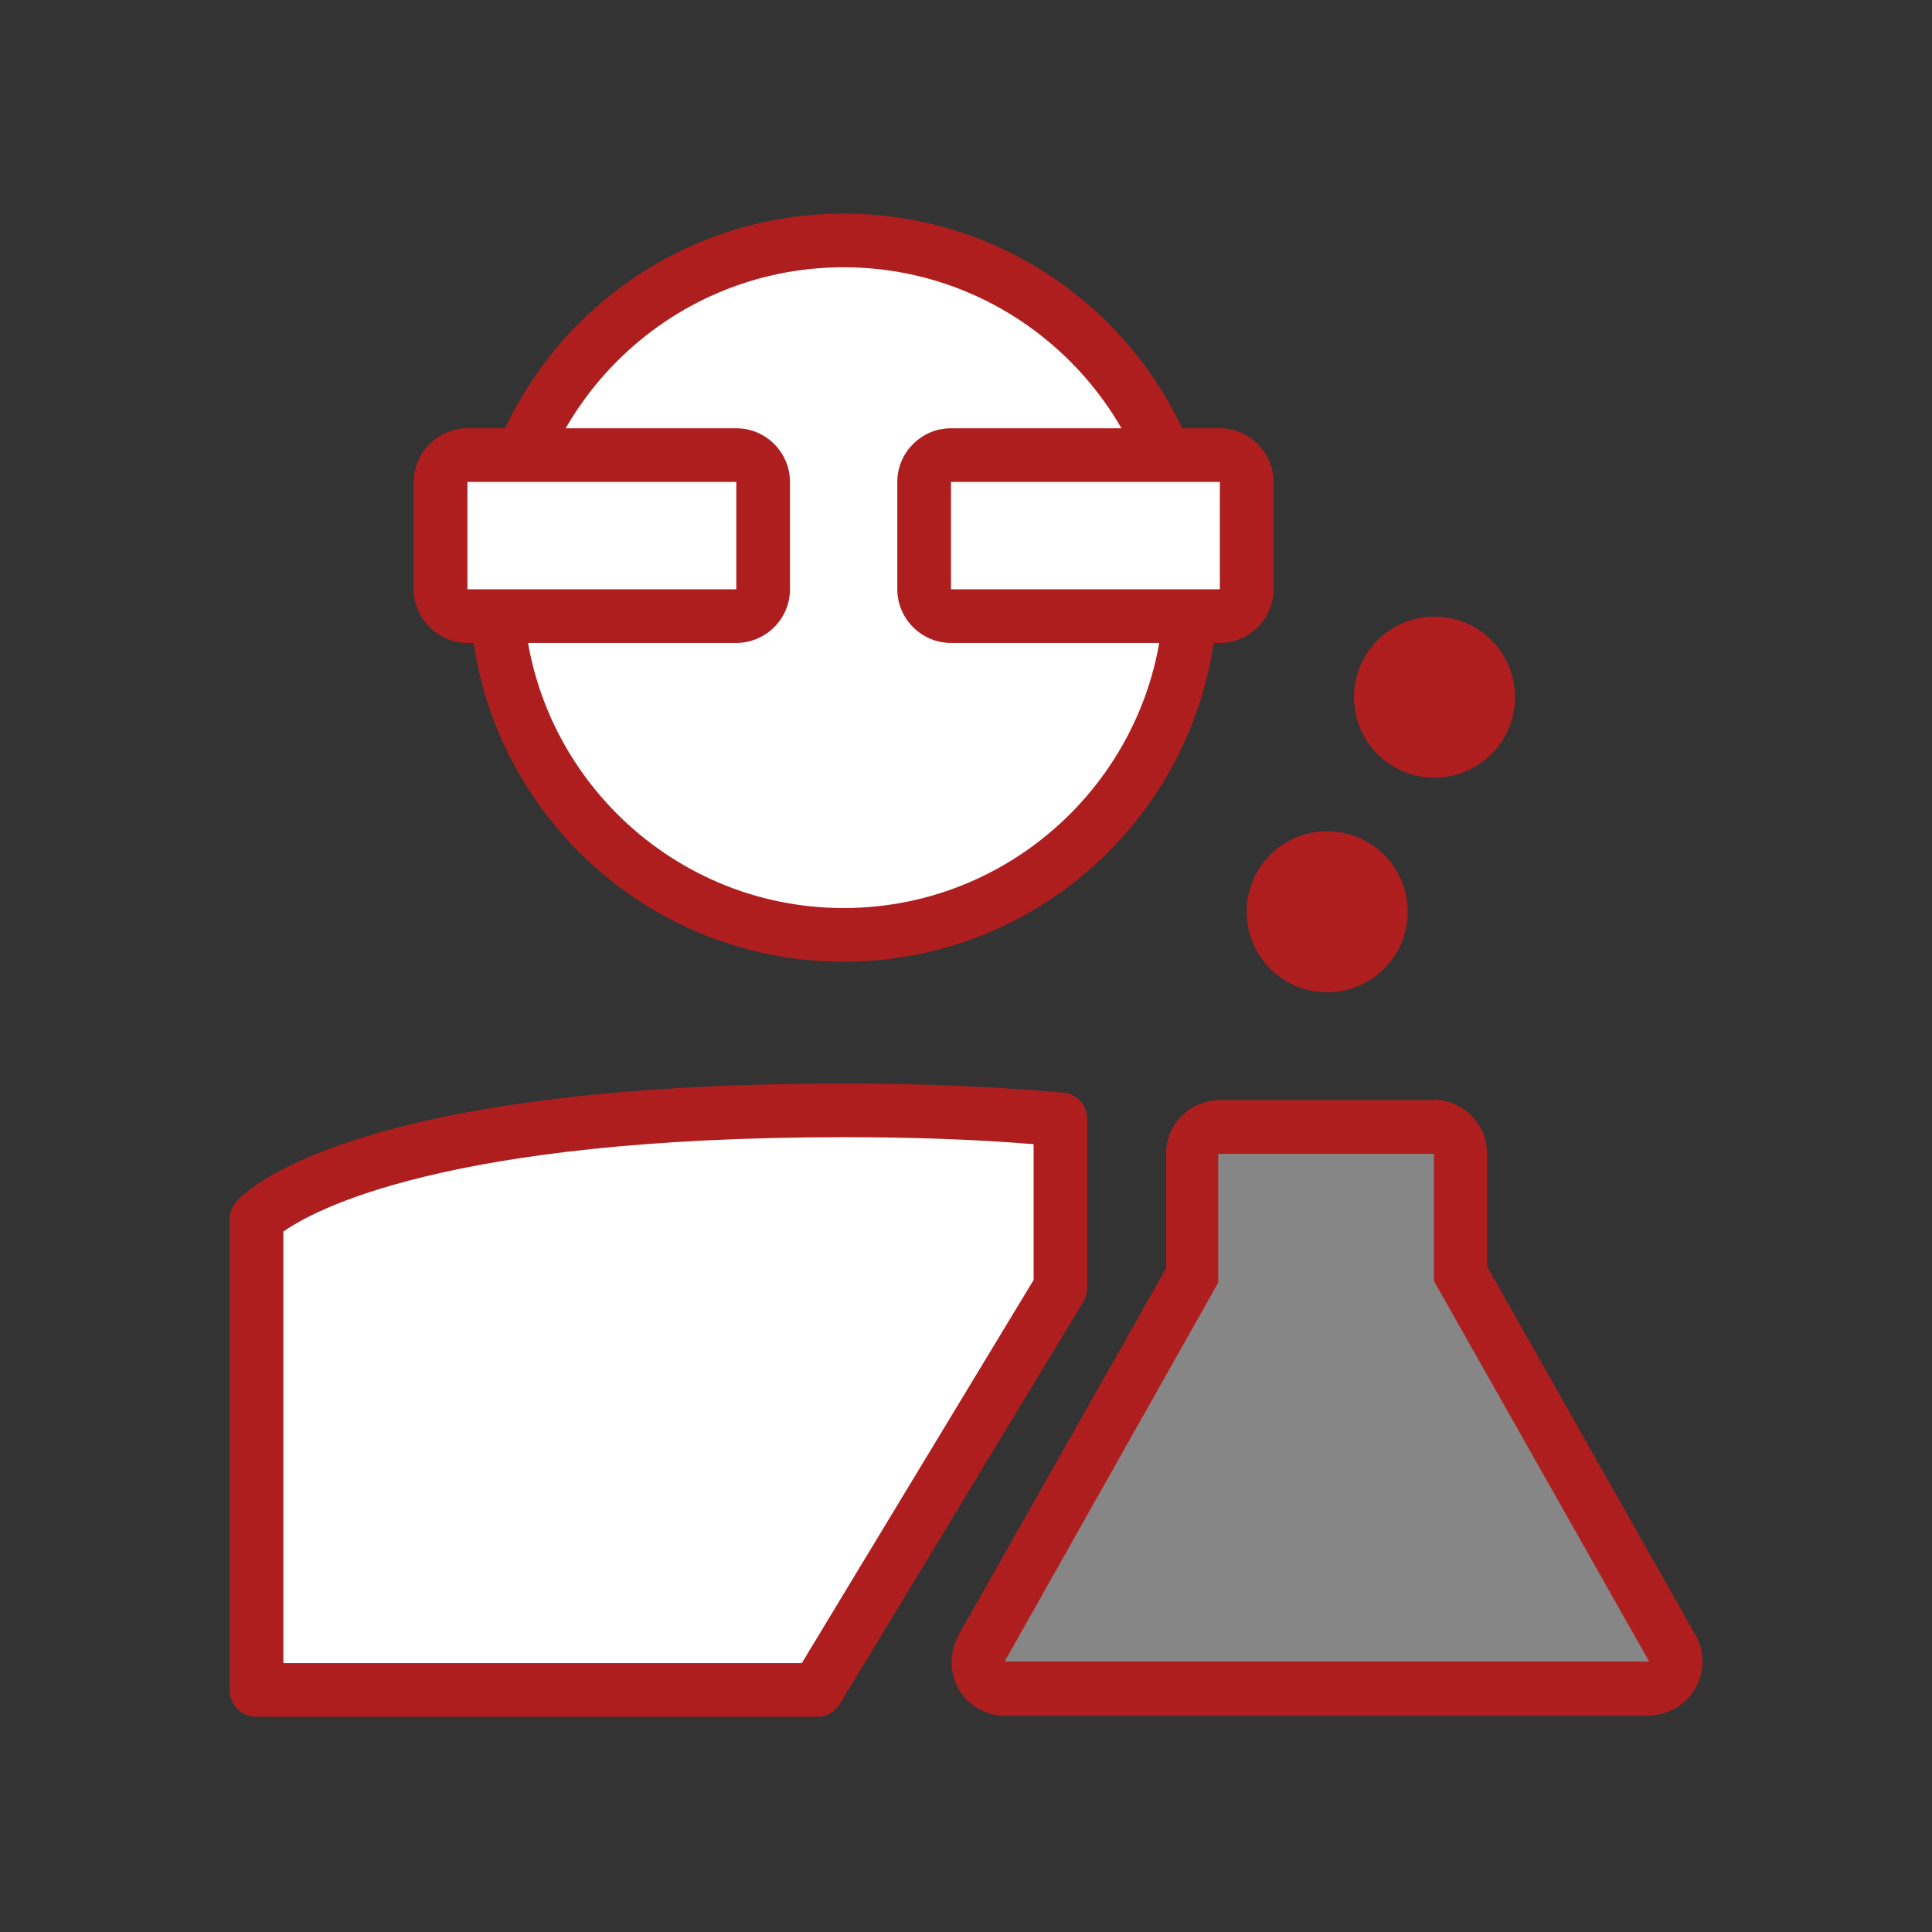
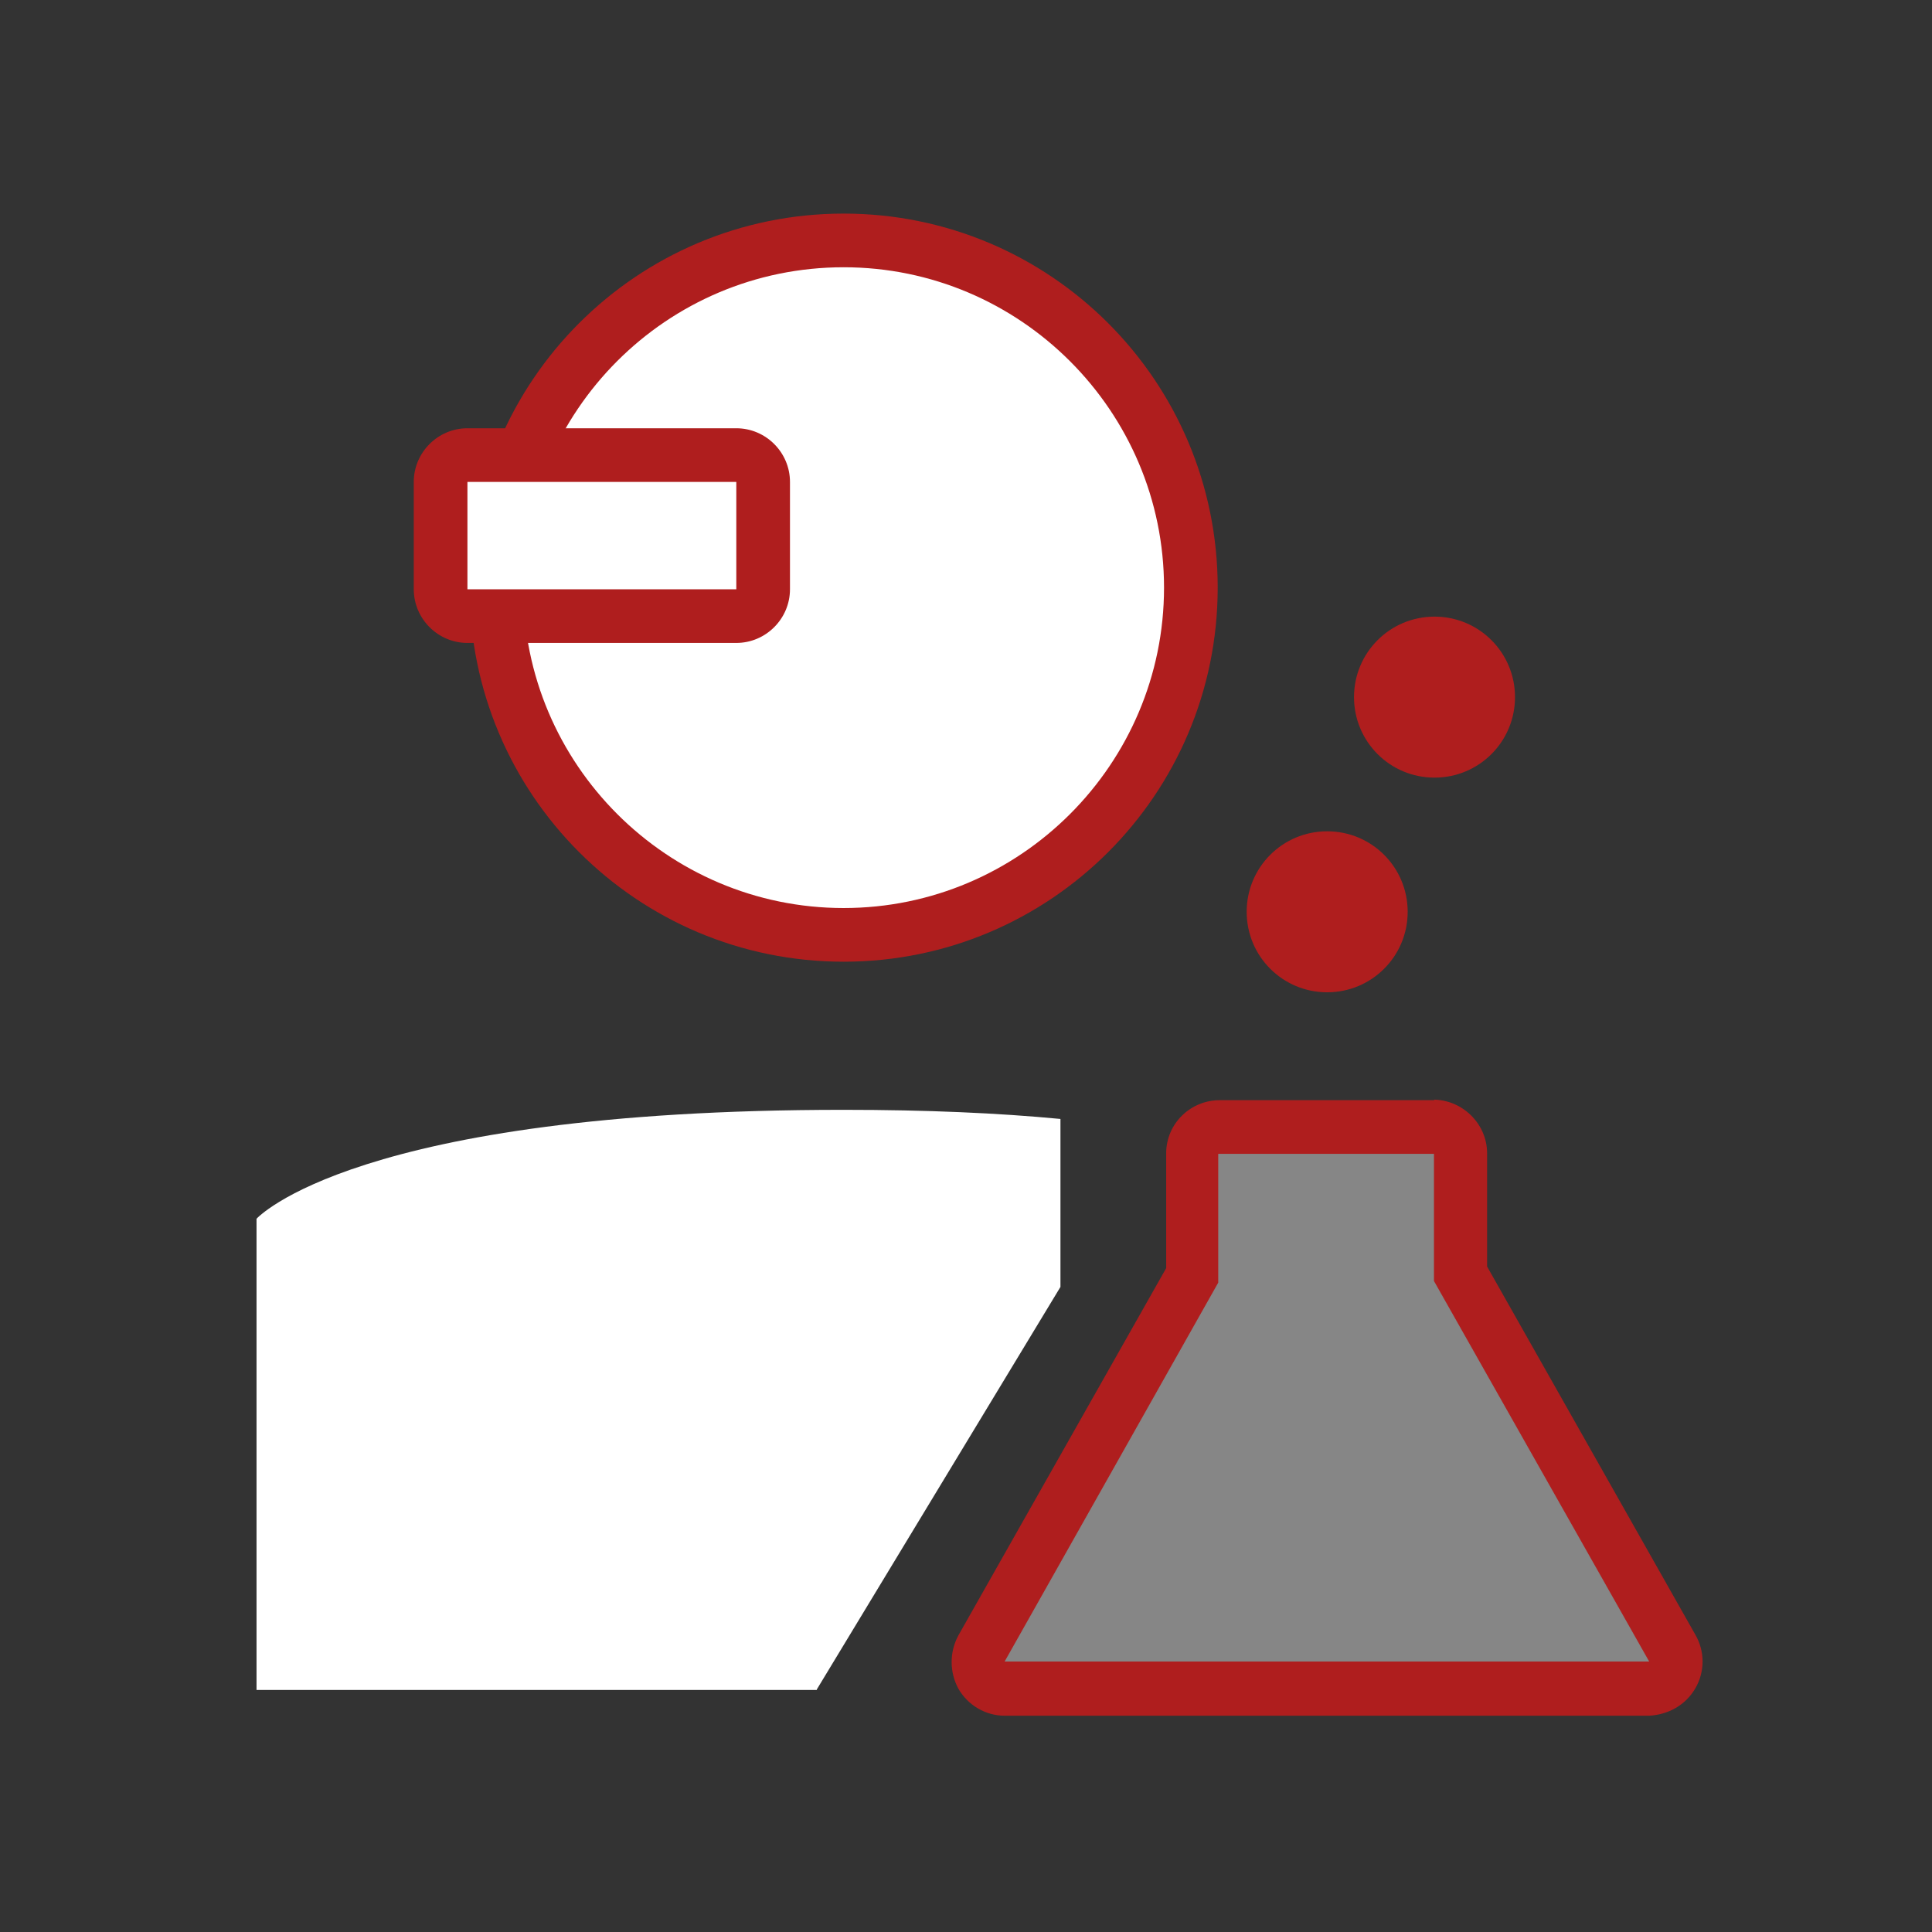
<svg xmlns="http://www.w3.org/2000/svg" id="Ebene_1" viewBox="0 0 36 36">
  <rect x="0" y="0" width="36" height="36" fill="#333333" stroke="none" />
  <defs>
    <style>.cls-1{fill:#868686;}.cls-1,.cls-2,.cls-3{stroke-width:0px;}.cls-2{fill:#af1e1e;}.cls-3{fill:#fff;}
        </style>
  </defs>
  <path class="cls-3" d="M15.72,17.42c-3.56,0-6.47-2.9-6.47-6.47s2.89-6.48,6.47-6.48,6.47,2.9,6.47,6.47-2.9,6.47-6.47,6.47h0Z" />
  <path class="cls-2" d="M15.72,4.98c3.29,0,5.97,2.68,5.97,5.97s-2.68,5.97-5.97,5.97-5.97-2.68-5.97-5.97,2.67-5.97,5.97-5.97ZM15.72,3.98c-3.85,0-6.97,3.12-6.97,6.97s3.12,6.97,6.97,6.97,6.97-3.12,6.97-6.97-3.12-6.97-6.97-6.97Z" />
  <path class="cls-3" d="M15.22,31.49H4.78v-8.78s1.82-2.03,10.94-2.03c1.55,0,2.89.06,4.04.17v3.13l-4.54,7.5h0Z" />
-   <path class="cls-2" d="M15.22,31.99H4.78c-.28,0-.5-.22-.5-.5v-8.78c0-.12.05-.24.13-.33.2-.22,2.23-2.19,11.31-2.19,1.47,0,2.85.06,4.09.17.26.02.45.24.45.5v3.13c0,.09-.03.18-.07.26l-4.54,7.5c-.09.15-.25.24-.43.24ZM5.28,30.99h9.66l4.32-7.14v-2.53c-1.09-.09-2.28-.13-3.54-.13-7.41,0-9.88,1.36-10.44,1.76v8.04Z" />
-   <path class="cls-3" d="M13.72,8.48h-5.01c-.28,0-.5.22-.5.5v2c0,.28.22.5.5.5h5.01c.28,0,.5-.22.5-.5v-2c0-.28-.22-.5-.5-.5Z" />
+   <path class="cls-3" d="M13.72,8.48h-5.01c-.28,0-.5.22-.5.5v2c0,.28.22.5.5.5h5.01c.28,0,.5-.22.5-.5v-2Z" />
  <path class="cls-2" d="M13.72,8.98v2h-5.01v-2h5.01ZM13.72,7.98h-5.01c-.55,0-1,.45-1,1v2c0,.55.45,1,1,1h5.01c.55,0,1-.45,1-1v-2c0-.55-.45-1-1-1Z" />
-   <path class="cls-3" d="M22.73,8.48h-5.01c-.28,0-.5.22-.5.5v2c0,.28.22.5.5.5h5.01c.28,0,.5-.22.5-.5v-2c0-.28-.22-.5-.5-.5Z" />
-   <path class="cls-2" d="M22.73,8.98v2h-5.01v-2h5.01ZM22.73,7.98h-5.01c-.55,0-1,.45-1,1v2c0,.55.45,1,1,1h5.01c.55,0,1-.45,1-1v-2c0-.55-.45-1-1-1Z" />
  <path class="cls-1" d="M18.72,31.47c-.18,0-.34-.09-.43-.25-.09-.15-.09-.34,0-.5l3.92-6.96v-2.27c.02-.28.24-.5.51-.5h3.99c.28,0,.5.22.5.5v2.24l3.95,6.97c.09.15.09.34,0,.5-.09.15-.25.25-.43.25h-12.01v.02Z" />
  <path class="cls-2" d="M26.72,21.5v2.37l4.01,7.09h-12.01l3.98-7.06v-2.4h4.01ZM26.72,20.5h-3.99c-.55,0-1,.44-1,.99v2.14l-3.87,6.84c-.17.31-.17.69,0,1,.18.31.51.5.86.5h12.01c.36-.02.68-.2.86-.51.18-.31.18-.69,0-1l-3.88-6.86v-2.11c0-.55-.46-1-1.01-1h.03Z" />
  <path class="cls-2" d="M24.73,18.49c.83,0,1.5-.67,1.5-1.5s-.67-1.5-1.5-1.5-1.5.67-1.5,1.5.67,1.5,1.5,1.5Z" />
  <path class="cls-2" d="M26.73,14.49c.83,0,1.5-.67,1.5-1.5s-.67-1.5-1.5-1.5-1.5.67-1.5,1.5.67,1.5,1.5,1.5Z" />
</svg>